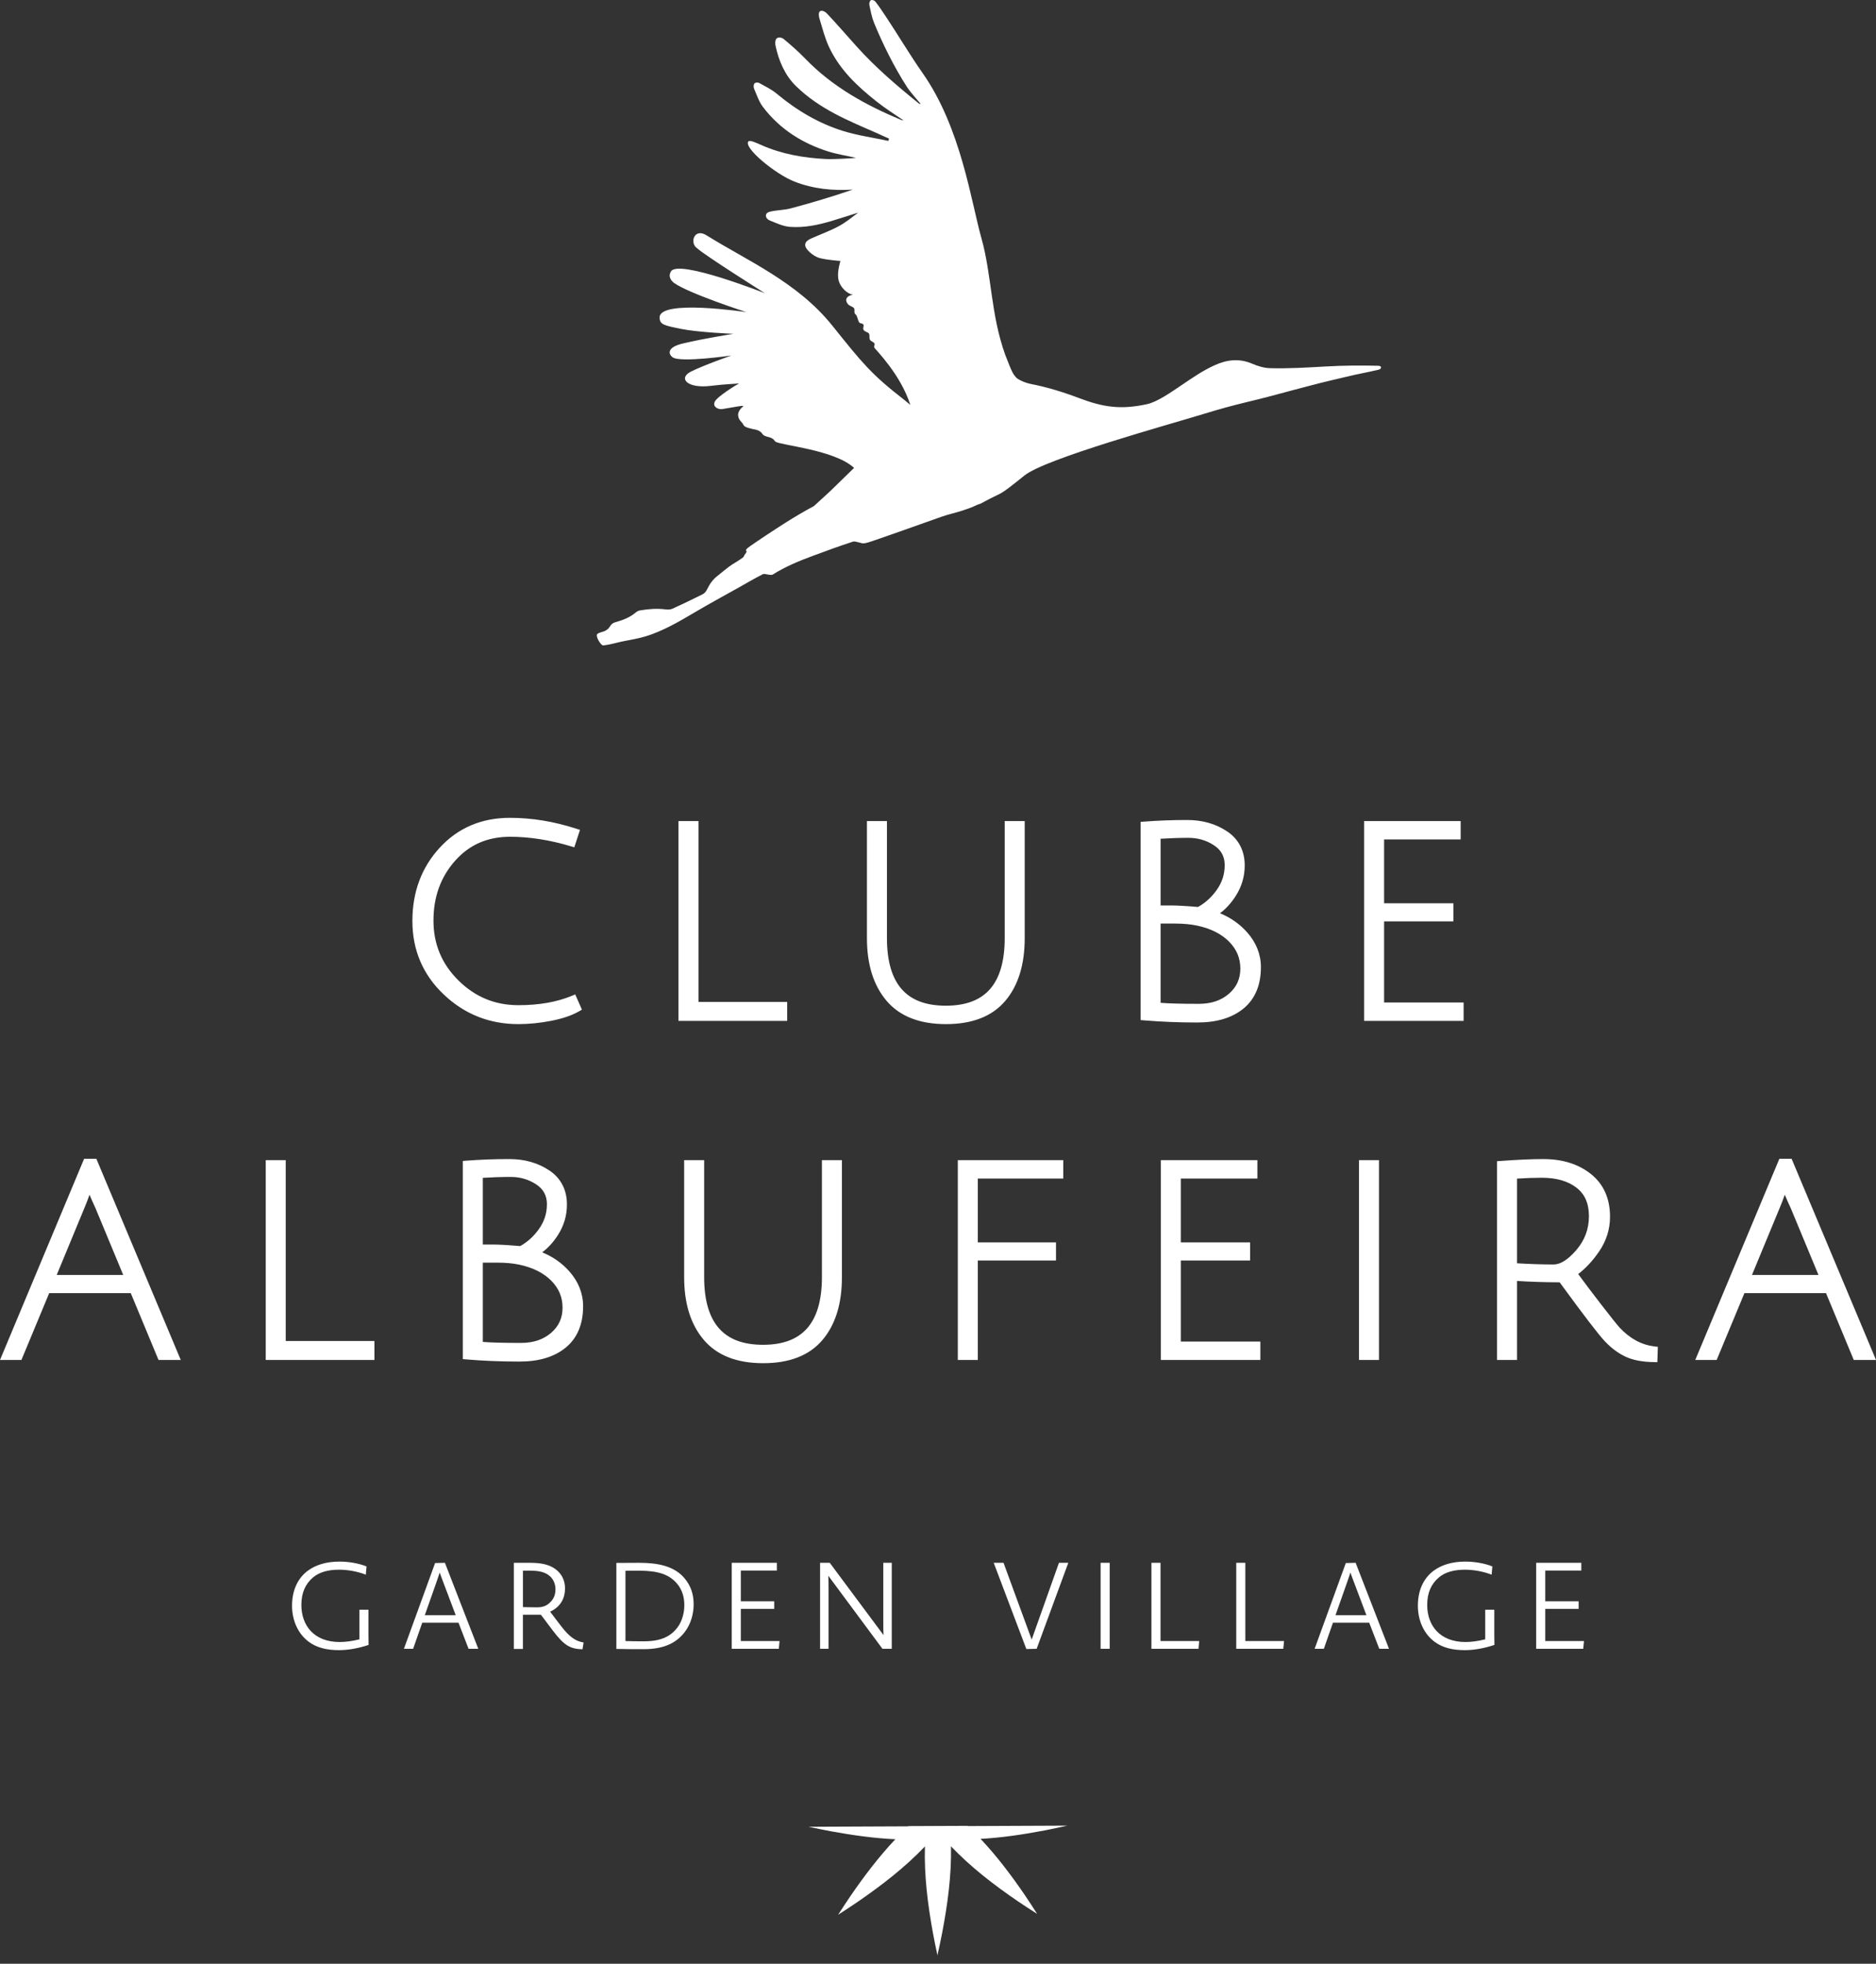
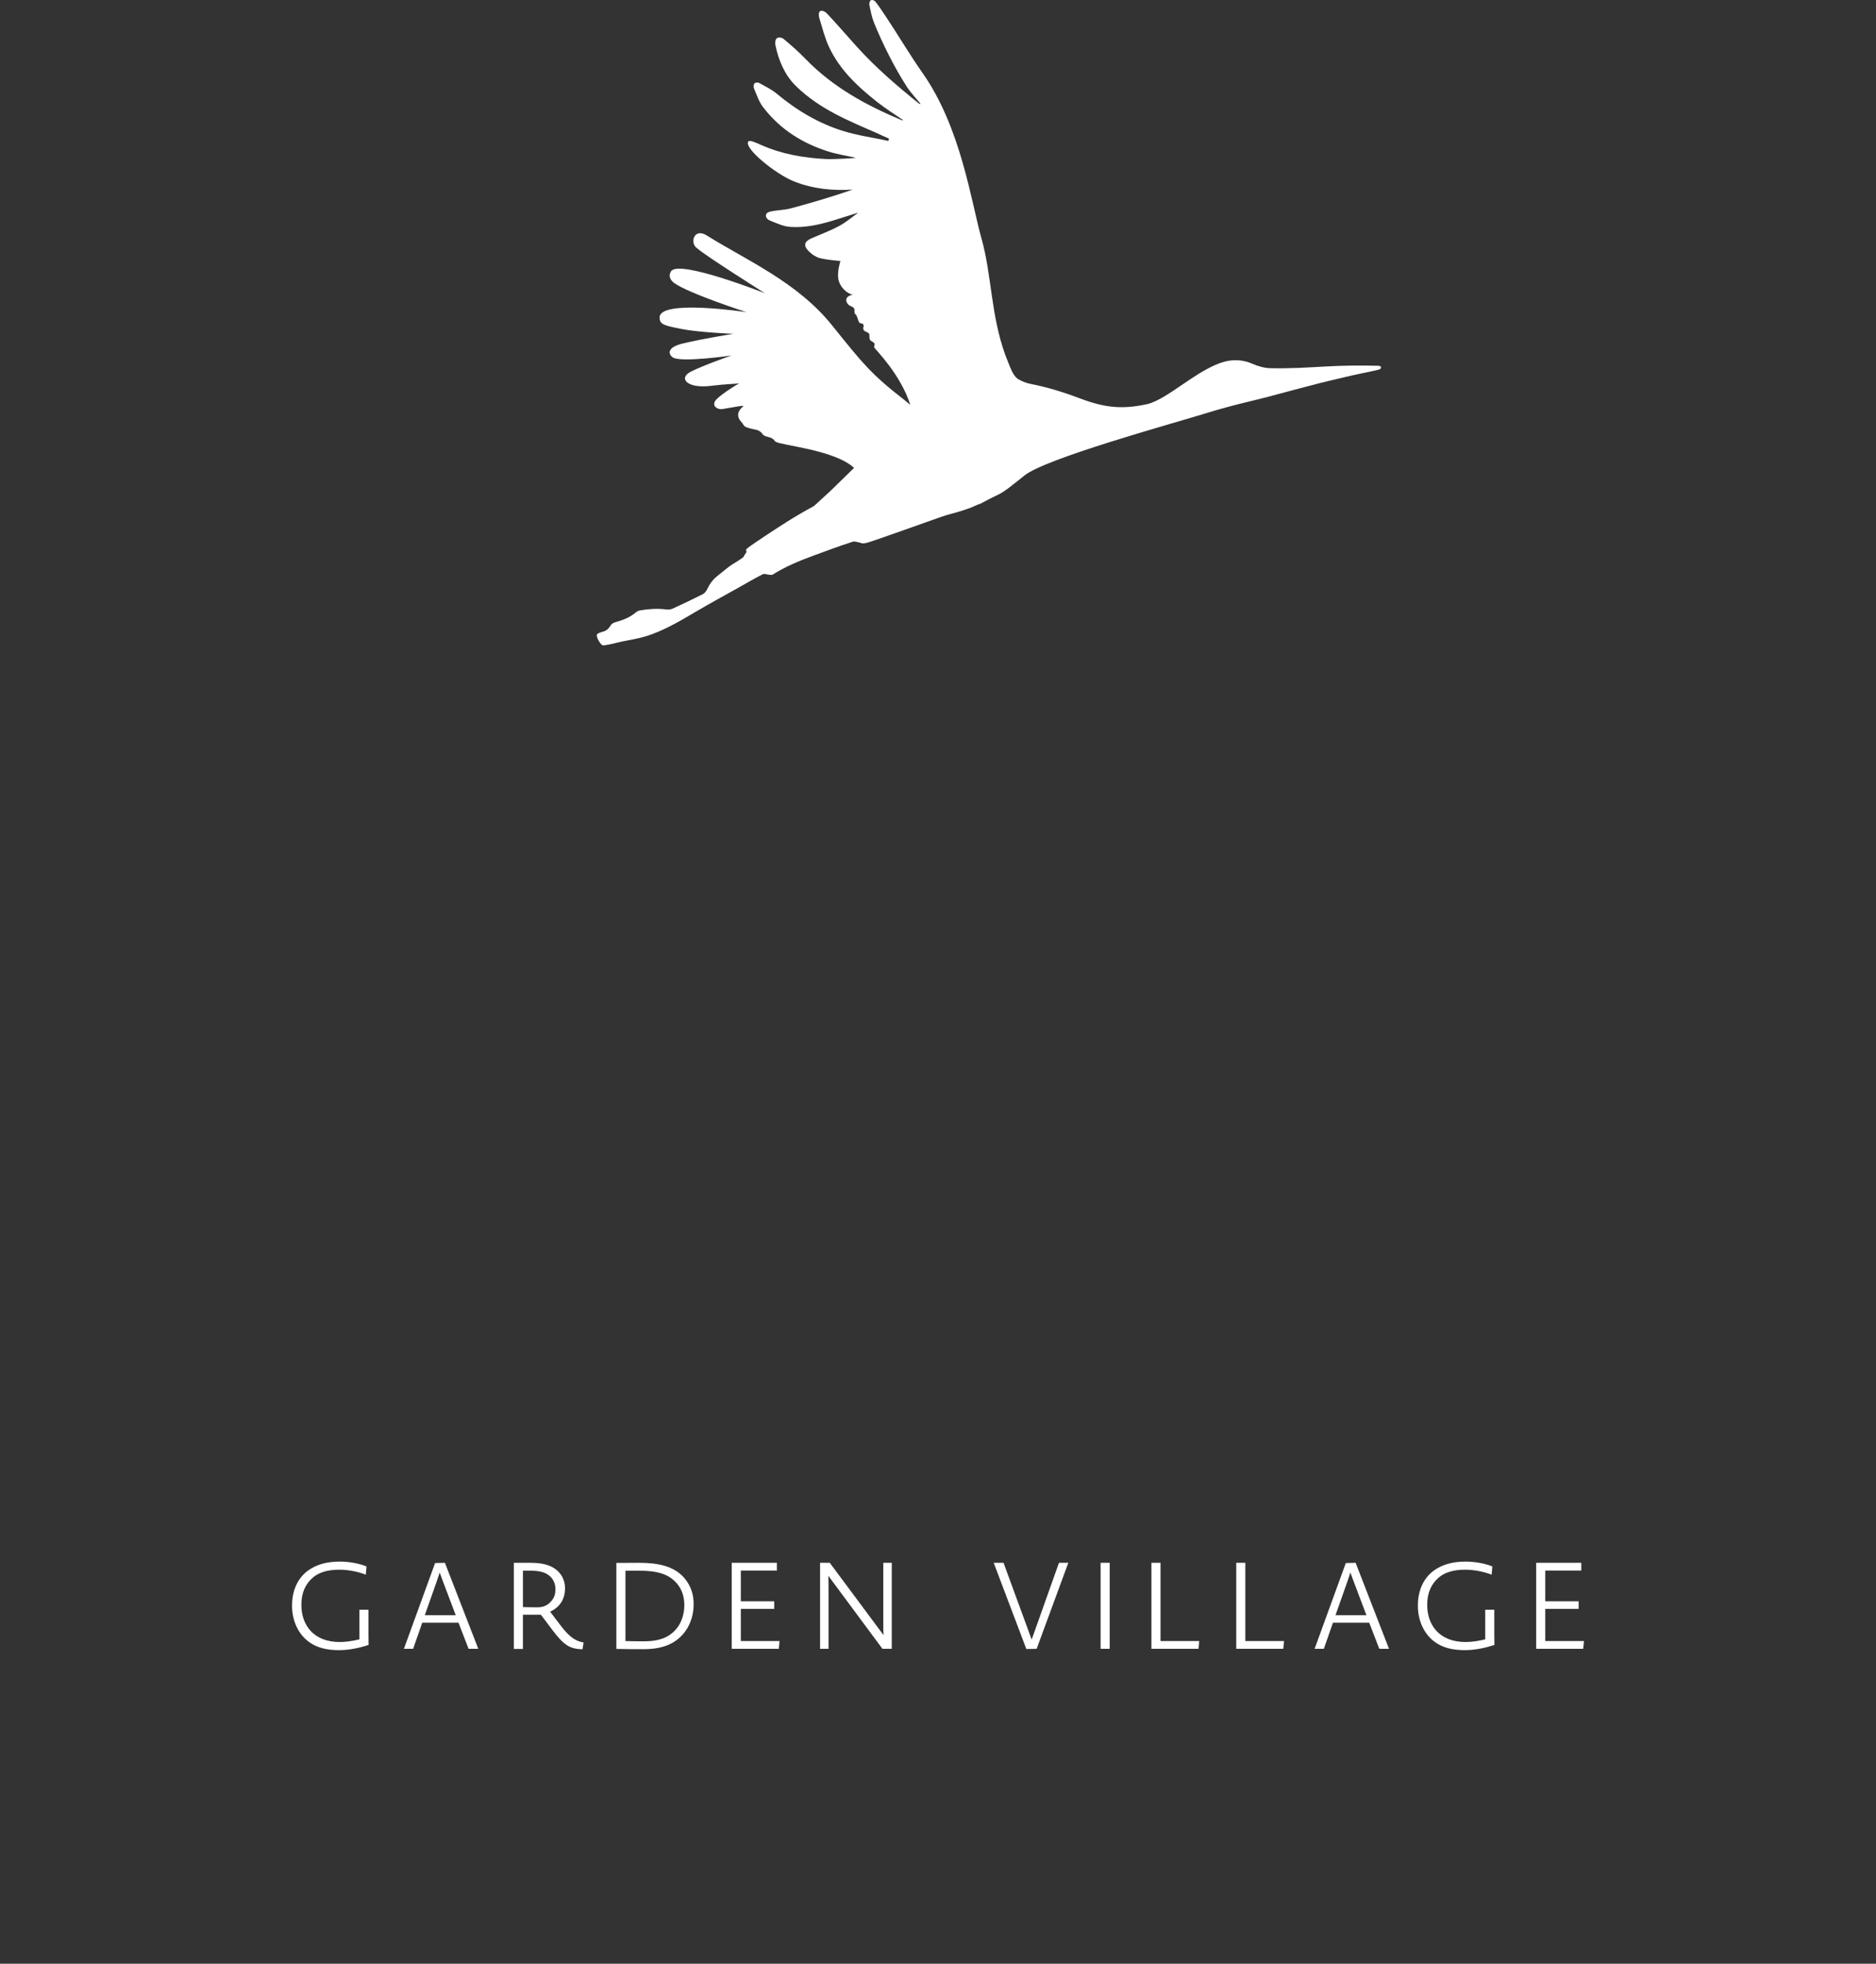
<svg xmlns="http://www.w3.org/2000/svg" width="150" height="157" viewBox="0 0 150 157" fill="none">
  <rect x="0" y="0" width="150" height="157" fill="#333333" stroke="none" />
  <g clip-path="url(#clip0_7204_64727)">
-     <path d="M85.349 145.958L77.389 145.993C77.383 145.987 77.377 145.981 77.371 145.975L75.907 145.981H75.891L75.024 145.985H74.977L74.111 145.989H74.093L72.631 145.995C72.625 146.002 72.619 146.008 72.612 146.014L64.652 146.049C65.267 146.176 65.857 146.304 66.449 146.411C68.157 146.722 69.869 146.968 71.589 147.046C70.278 148.435 69.119 149.962 68.027 151.548C67.684 152.047 67.356 152.558 67.011 153.086C67.54 152.741 68.052 152.414 68.55 152.071C70.487 150.738 72.342 149.314 73.955 147.62C73.887 149.946 74.178 152.252 74.597 154.55C74.701 155.128 74.826 155.705 74.951 156.303V156.347C74.952 156.339 74.954 156.332 74.956 156.325C74.957 156.332 74.959 156.339 74.96 156.347V156.303C75.091 155.703 75.22 155.125 75.33 154.547C75.769 152.244 76.085 149.935 76.038 147.611C77.635 149.289 79.475 150.699 81.399 152.014C81.894 152.353 82.403 152.676 82.929 153.016C82.589 152.491 82.266 151.982 81.927 151.487C80.848 149.91 79.703 148.393 78.403 147.016C80.125 146.922 81.839 146.662 83.55 146.336C84.144 146.223 84.734 146.09 85.35 145.957" fill="white" />
-     <path d="M150.001 108.727L143.253 92.645H142.273L135.549 108.727H137.26L139.481 103.382H146.003L148.222 108.727H150.001ZM145.401 101.933H140.082L142.292 96.592C142.427 96.279 142.564 95.92 142.705 95.517C142.828 95.809 142.988 96.169 143.195 96.618L145.401 101.933ZM132.518 108.904L132.557 107.677L132.298 107.647C131.263 107.525 130.341 107.035 129.499 106.141C129.28 105.895 128.773 105.259 127.995 104.253C127.287 103.338 126.689 102.545 126.189 101.86C126.803 101.386 127.364 100.785 127.865 100.048C128.44 99.203 128.734 98.271 128.733 97.282C128.737 95.84 128.223 94.666 127.203 93.86C126.198 93.059 124.919 92.666 123.405 92.667C122.476 92.667 121.327 92.718 119.957 92.819L119.696 92.838V108.727H121.296V102.41C122.334 102.479 123.469 102.517 124.706 102.52C125.652 103.815 126.427 104.859 127.027 105.643C127.647 106.451 128.078 106.983 128.343 107.26C128.859 107.798 129.408 108.206 129.993 108.475C130.589 108.749 131.337 108.884 132.24 108.9L132.518 108.904V108.904ZM126.037 99.942C125.692 100.343 125.362 100.636 125.058 100.823C124.753 101.011 124.478 101.094 124.225 101.094C123.32 101.094 122.337 101.06 121.296 100.999V94.228C122.042 94.183 122.706 94.159 123.276 94.159C124.456 94.159 125.368 94.431 126.047 94.951C126.712 95.466 127.042 96.189 127.047 97.227C127.045 98.265 126.714 99.154 126.037 99.942ZM109.069 81.619H117.027V80.148H110.668V73.666H116.208V72.217H110.668V67.114H116.791V65.645H109.069V81.619ZM109.977 92.752H108.659V108.727H110.259V92.752H109.977ZM99.432 80.627C100.36 79.867 100.821 78.734 100.818 77.327C100.82 76.296 100.441 75.35 99.711 74.532C99.113 73.859 98.383 73.358 97.549 73.014C98.025 72.657 98.442 72.197 98.8 71.64C99.28 70.894 99.524 70.074 99.524 69.203C99.53 68.038 99.045 67.085 98.116 66.469C97.211 65.86 96.136 65.557 94.919 65.558C93.74 65.558 92.588 65.602 91.459 65.689L91.198 65.708V81.553L91.457 81.575C92.816 81.69 94.243 81.748 95.738 81.748C97.268 81.748 98.513 81.385 99.432 80.628V80.627ZM97.287 71.151C96.865 71.743 96.366 72.191 95.788 72.513C94.826 72.431 94.087 72.39 93.572 72.39H92.798V67.057C93.561 67.011 94.306 66.984 95.026 66.984C95.788 66.985 96.46 67.183 97.07 67.584C97.364 67.778 97.573 68.003 97.712 68.261C97.851 68.52 97.924 68.817 97.924 69.17C97.923 69.898 97.714 70.547 97.286 71.15L97.287 71.151ZM99.175 77.435C99.17 78.269 98.876 78.914 98.259 79.453C97.639 79.984 96.855 80.255 95.857 80.256C94.465 80.256 93.44 80.228 92.798 80.175V73.838H93.949C94.63 73.838 95.225 73.895 95.732 74.005C96.828 74.242 97.668 74.671 98.275 75.285C98.882 75.902 99.172 76.599 99.175 77.435L99.175 77.435ZM78.183 94.223H85.016V92.752H76.584V108.727H78.183V100.775H84.434V99.327H78.183V94.223H78.183ZM80.379 80.021C81.426 78.785 81.934 77.097 81.933 75V65.644H80.334V75C80.334 76.858 79.925 78.206 79.157 79.08C78.389 79.953 77.24 80.403 75.626 80.406C74.012 80.403 72.863 79.953 72.095 79.08C71.327 78.206 70.918 76.858 70.918 75V65.644H69.318V75C69.317 77.084 69.83 78.768 70.884 80.01C71.946 81.265 73.56 81.88 75.637 81.877C77.714 81.88 79.324 81.269 80.379 80.02V80.021ZM65.764 107.129C66.81 105.894 67.319 104.206 67.318 102.109V92.752H65.719V102.109C65.719 103.967 65.309 105.316 64.541 106.19C63.773 107.063 62.624 107.514 61.01 107.516C59.397 107.514 58.248 107.063 57.48 106.19C56.712 105.316 56.302 103.967 56.303 102.109V92.752H54.703V102.109C54.703 104.193 55.215 105.878 56.269 107.118C57.331 108.374 58.945 108.989 61.022 108.986C63.099 108.989 64.709 108.379 65.765 107.129L65.764 107.129ZM54.25 81.619H62.942V80.105H55.849V65.645H54.25V81.619ZM45.238 107.736C46.166 106.975 46.627 105.843 46.623 104.436C46.625 103.405 46.246 102.458 45.518 101.641C44.919 100.967 44.191 100.466 43.355 100.123C43.83 99.765 44.248 99.306 44.606 98.749C45.086 98.003 45.331 97.182 45.33 96.311C45.337 95.146 44.852 94.193 43.922 93.576C43.017 92.968 41.942 92.666 40.725 92.666C39.547 92.666 38.394 92.709 37.265 92.797L37.004 92.817V108.66L37.263 108.682C38.622 108.798 40.05 108.856 41.545 108.856C43.074 108.856 44.319 108.493 45.238 107.736L45.238 107.736ZM43.093 98.259C42.671 98.852 42.172 99.3 41.595 99.621C40.632 99.541 39.894 99.499 39.378 99.499H38.604V94.166C39.367 94.12 40.112 94.094 40.834 94.094C41.595 94.094 42.267 94.293 42.877 94.694C43.171 94.888 43.38 95.112 43.519 95.37C43.658 95.629 43.73 95.927 43.731 96.279C43.729 97.007 43.521 97.656 43.093 98.26L43.093 98.259ZM44.98 104.544C44.977 105.379 44.682 106.023 44.066 106.56C43.445 107.093 42.661 107.363 41.664 107.365C40.272 107.365 39.246 107.337 38.604 107.284V100.947H39.756C40.436 100.947 41.032 101.004 41.539 101.113C42.635 101.35 43.473 101.779 44.081 102.393C44.688 103.011 44.978 103.708 44.98 104.544ZM36.656 78.387C35.319 77.061 34.662 75.486 34.659 73.599C34.661 71.702 35.231 70.129 36.378 68.829C37.523 67.537 38.964 66.902 40.779 66.899C42.329 66.899 43.954 67.152 45.656 67.662L45.92 67.742L46.374 66.349L46.105 66.262C44.312 65.678 42.535 65.385 40.78 65.385C38.516 65.382 36.618 66.184 35.161 67.772C33.703 69.352 32.972 71.325 32.974 73.631C32.971 75.947 33.814 77.928 35.476 79.504C37.132 81.081 39.142 81.88 41.449 81.877C42.301 81.877 43.178 81.788 44.078 81.613C44.983 81.436 45.726 81.185 46.31 80.848L46.53 80.721L45.992 79.502L45.736 79.61C44.543 80.109 43.115 80.364 41.448 80.364C39.574 80.361 37.998 79.711 36.656 78.387ZM21.247 108.727H29.938V107.214H22.846V92.752H21.247V108.727ZM12.674 108.727H14.453L7.705 92.645H6.725L0.001 108.727H1.713L3.934 103.382H10.455L12.675 108.727H12.674ZM9.853 101.933H4.534L6.743 96.592C6.878 96.279 7.016 95.92 7.157 95.518C7.279 95.809 7.44 96.169 7.646 96.618L9.853 101.933ZM100.537 92.752H92.815V108.727H100.774V107.258H94.414V100.775H99.955V99.327H94.414V94.223H100.537V92.752Z" fill="white" />
    <path d="M29.472 131.51C29.472 131.51 29.462 131.075 29.462 130.706V128.697H28.736V131.064C28.154 131.21 27.6 131.278 27.164 131.278C25.107 131.278 24.097 129.959 24.097 128.31C24.097 127.33 24.427 126.622 25.038 126.107C25.524 125.7 26.222 125.496 27.115 125.496C27.746 125.496 28.522 125.613 29.249 125.894L29.307 125.235C28.658 124.973 27.853 124.848 27.144 124.848C26.086 124.848 25.262 125.109 24.631 125.564C23.913 126.088 23.351 127 23.351 128.377C23.351 129.6 23.865 130.657 24.699 131.268C25.358 131.753 26.164 131.927 27.106 131.927C27.853 131.927 28.658 131.781 29.472 131.51H29.472ZM38.242 131.82L35.574 124.945L34.789 124.964L32.296 131.82H33.033L33.761 129.735H36.661L37.466 131.82H38.242H38.242ZM36.438 129.134H33.965L34.877 126.551C35.081 125.98 35.148 125.738 35.158 125.719C35.168 125.748 35.246 125.99 35.459 126.541L36.439 129.135L36.438 129.134ZM46.663 131.315C46.1 131.219 45.605 130.976 44.849 129.987L43.986 128.852C44.868 128.446 45.178 127.728 45.178 126.99C45.178 126.427 44.965 125.942 44.578 125.583C44.103 125.157 43.462 124.945 42.404 124.945H41.085V131.83H41.811V129.095H43.248L44.19 130.346C45.13 131.597 45.624 131.83 46.575 131.859L46.662 131.316L46.663 131.315ZM44.413 127.049C44.413 127.495 44.287 127.786 44.044 128.048C43.724 128.407 43.355 128.505 42.957 128.505C42.394 128.505 41.812 128.485 41.812 128.485V125.574H42.375C43.112 125.574 43.597 125.681 43.986 126.03C44.277 126.292 44.413 126.69 44.413 127.049ZM55.462 128.256C55.462 127.462 55.239 126.784 54.736 126.184C53.901 125.186 52.562 124.945 51.097 124.945C50.456 124.945 49.981 124.945 49.283 124.954V131.83C50.058 131.85 50.815 131.85 51.465 131.85C53.163 131.85 54.115 131.307 54.755 130.474C55.268 129.796 55.462 128.983 55.462 128.257V128.256ZM54.716 128.343C54.716 128.914 54.561 129.563 54.202 130.067C53.678 130.794 52.892 131.22 51.514 131.22C50.98 131.22 50.572 131.22 50.01 131.2V125.583C50.369 125.574 50.699 125.574 51.058 125.574C52.581 125.574 53.474 125.845 54.125 126.6C54.581 127.133 54.717 127.753 54.717 128.343H54.716ZM62.33 131.2H59.235V128.629H61.903V128.019H59.235V125.564H62.117V124.944H58.509V131.819H62.272L62.33 131.2V131.2ZM71.304 124.945H70.626V129.699C70.626 130.164 70.626 130.503 70.645 130.726L66.346 124.945H65.571V131.82H66.249V127.114C66.249 126.659 66.249 126.213 66.23 125.981L70.558 131.82H71.303V124.945H71.304ZM85.419 124.945H84.672L82.49 131.083L80.24 124.945H79.455L82.064 131.839L82.888 131.82L85.419 124.945ZM88.728 131.82V124.945H88.001V131.82H88.728ZM95.887 131.2H92.792V124.945H92.065V131.82H95.828L95.886 131.2H95.887ZM102.668 131.2H99.573V124.945H98.847V131.82H102.609L102.668 131.2H102.668ZM111.06 131.82L108.393 124.945L107.607 124.964L105.114 131.82H105.851L106.579 129.735H109.479L110.284 131.82H111.06ZM109.256 129.134H106.783L107.694 126.551C107.898 125.98 107.966 125.738 107.976 125.719C107.985 125.748 108.063 125.99 108.276 126.541L109.256 129.135V129.134ZM119.49 131.51C119.49 131.51 119.48 131.075 119.48 130.706V128.697H118.754V131.064C118.172 131.21 117.618 131.278 117.182 131.278C115.125 131.278 114.115 129.959 114.115 128.31C114.115 127.33 114.445 126.622 115.057 126.107C115.542 125.7 116.24 125.496 117.133 125.496C117.764 125.496 118.54 125.613 119.267 125.894L119.325 125.235C118.676 124.973 117.871 124.848 117.162 124.848C116.105 124.848 115.28 125.109 114.649 125.564C113.931 126.088 113.369 127 113.369 128.377C113.369 129.6 113.883 130.657 114.717 131.268C115.377 131.753 116.182 131.927 117.124 131.927C117.871 131.927 118.676 131.781 119.49 131.51H119.49ZM126.65 131.2H123.555V128.629H126.223V128.019H123.555V125.564H126.437V124.944H122.829V131.819H126.592L126.65 131.2V131.2Z" fill="white" />
    <path d="M72.787 32.373L72.328 31.99C69.654 29.914 68.996 29.083 66.542 26.025C63.737 22.532 59.7 20.824 56.502 18.819C55.485 18.182 55.119 19.453 55.748 19.854C56.409 20.455 61.162 23.444 61.162 23.444C61.162 23.444 54.253 20.71 53.652 21.694C53.367 22.16 53.746 22.5 53.871 22.605C55.055 23.462 59.685 24.957 59.685 24.957C59.685 24.957 52.741 23.9 52.741 25.377C52.741 25.952 53.096 26.017 54.418 26.288C55.84 26.579 58.647 26.689 58.647 26.689C58.647 26.689 56.314 27.053 54.636 27.453C53.342 27.746 53.409 28.284 53.774 28.561C54.382 29.021 58.483 28.421 58.483 28.421C58.483 28.421 56.232 29.209 55.234 29.715C54.224 30.227 54.91 31.091 56.872 30.845C57.979 30.706 58.953 30.683 59.1 30.651C59.114 30.645 59.122 30.642 59.121 30.644C59.12 30.646 59.112 30.649 59.1 30.651C58.908 30.747 57.328 31.712 57.147 32.121C56.952 32.558 57.476 32.749 57.731 32.708C58.656 32.562 59.578 32.364 59.419 32.493C59.229 32.647 59.099 32.821 59.043 32.993C59.015 33.081 59.01 33.151 59.022 33.244C59.07 33.617 59.336 33.736 59.43 33.943C59.52 34.16 59.845 34.212 60.104 34.282C60.153 34.295 60.196 34.307 60.245 34.315C60.499 34.355 60.767 34.42 60.953 34.679C60.989 34.729 61.012 34.765 61.065 34.8C61.323 34.968 61.726 34.915 61.941 35.242C61.959 35.269 61.972 35.289 62 35.308C62.438 35.612 66.718 35.952 68.289 37.408L66.409 39.241L65.082 40.459C64.266 40.894 63.451 41.381 62.889 41.738C61.843 42.401 60.672 43.179 60.008 43.643C59.344 44.106 59.84 43.964 59.644 44.209C59.447 44.454 59.508 44.489 59.403 44.57C59.013 44.869 58.616 45.059 58.281 45.311C57.945 45.563 57.688 45.794 57.391 46.023C56.969 46.349 56.751 46.684 56.521 47.147C56.441 47.31 56.327 47.439 56.163 47.52C55.365 47.918 54.577 48.298 53.766 48.666C53.603 48.74 53.397 48.743 53.225 48.721C52.524 48.634 51.871 48.685 51.183 48.8C51.053 48.822 50.923 48.89 50.836 48.964C50.339 49.38 49.803 49.576 49.203 49.746C48.984 49.808 48.884 49.903 48.772 50.077C48.66 50.249 48.619 50.291 48.433 50.408C48.247 50.525 47.975 50.533 47.77 50.679C47.565 50.824 48.047 51.623 48.233 51.602C48.812 51.538 49.181 51.406 49.763 51.283C50.345 51.16 51.047 51.057 51.66 50.865C53.005 50.446 54.253 49.722 55.465 49.006C56.677 48.29 57.901 47.622 59.129 46.937C59.746 46.591 60.35 46.233 60.989 45.91C61.087 45.861 61.252 45.907 61.363 45.928C61.475 45.95 61.697 45.993 61.788 45.935C62.802 45.292 63.955 44.821 65.046 44.42C66.138 44.019 67.112 43.655 68.203 43.304C68.337 43.259 68.493 43.334 68.647 43.359C68.801 43.383 68.906 43.462 69.096 43.438C69.288 43.413 69.516 43.34 69.727 43.268C71.576 42.636 73.431 41.965 75.277 41.314C75.832 41.118 76.39 41.007 76.966 40.816C77.355 40.686 77.65 40.593 78.09 40.382C78.298 40.282 78.263 40.348 78.538 40.197C80.349 39.199 79.614 39.865 81.906 38.02C83.609 36.649 93.53 33.93 96.222 33.1C98.915 32.27 100.012 32.109 102.093 31.536C103.273 31.211 103.848 31.076 104.752 30.832C105.883 30.529 106.639 30.367 107.611 30.131C108.582 29.896 109.288 29.78 110.209 29.562C110.313 29.537 110.433 29.476 110.424 29.37C110.416 29.263 110.28 29.246 110.183 29.243C108.771 29.211 107.455 29.217 106.01 29.299C104.565 29.381 102.989 29.48 101.513 29.434C101.053 29.419 100.54 29.257 100.148 29.088C99.097 28.635 98.126 28.746 97.133 29.194C96.141 29.643 95.382 30.183 94.46 30.801C93.714 31.302 92.565 32.127 91.706 32.314C89.603 32.773 88.203 32.556 86.269 31.823C85.013 31.347 83.705 30.946 82.406 30.695C82.02 30.62 81.61 30.441 81.372 30.285C81.136 30.129 80.947 29.759 80.904 29.665C80.667 29.151 80.567 28.828 80.375 28.364C79.212 25.143 79.3 21.978 78.475 19.057C77.65 16.136 76.849 10.224 73.77 5.843C72.731 4.364 71.79 2.758 70.774 1.239C70.531 0.876 70.272 0.484 69.996 0.133C69.923 0.039 69.751 -0.037 69.633 0.019C69.536 0.066 69.49 0.276 69.513 0.39C69.608 0.852 69.706 1.381 69.878 1.803C70.573 3.511 71.516 5.395 72.497 6.918C72.809 7.402 73.244 7.855 73.607 8.299C73.571 8.316 73.512 8.307 73.481 8.282C71.73 6.871 70.013 5.404 68.482 3.702C67.697 2.831 66.935 1.942 66.126 1.084C66.001 0.951 65.753 0.799 65.586 0.886C65.419 0.974 65.467 1.305 65.52 1.478C65.757 2.254 65.957 3.062 66.297 3.779C67.174 5.627 68.598 6.935 70.11 8.133C70.783 8.666 71.528 9.134 72.234 9.619C72.206 9.612 72.131 9.619 72.102 9.608C69.302 8.442 66.606 6.985 64.393 4.696C63.858 4.143 63.262 3.615 62.667 3.123C62.531 3.011 62.287 2.942 62.12 3.055C61.991 3.143 61.964 3.435 62.001 3.614C62.257 4.854 62.764 6.025 63.64 6.879C65.544 8.736 67.827 9.643 70.137 10.653C70.302 10.726 70.463 10.805 70.628 10.88C70.777 10.948 70.931 11.011 71.081 11.079C71.066 11.141 71.052 11.202 71.038 11.265C69.822 11.006 68.591 10.837 67.398 10.467C65.473 9.868 63.713 8.834 62.118 7.5C61.695 7.145 61.183 6.903 60.707 6.637C60.603 6.579 60.418 6.575 60.329 6.67C60.242 6.766 60.244 6.972 60.293 7.088C60.504 7.579 60.685 8.132 60.997 8.544C62.374 10.361 64.211 11.478 66.242 12.116C66.934 12.332 67.732 12.458 68.44 12.619C68.32 12.645 66.69 12.748 66.016 12.713C64.242 12.622 62.5 12.322 60.834 11.58C60.522 11.441 59.952 11.171 59.84 11.306C59.422 11.81 62.015 13.933 63.527 14.521C65.039 15.108 66.61 15.26 68.19 15.158C66.55 15.719 64.904 16.213 63.23 16.659C62.713 16.796 62.178 16.791 61.648 16.904C61.496 16.936 61.259 16.999 61.241 17.215C61.223 17.43 61.425 17.58 61.562 17.634C62.093 17.842 62.617 18.099 63.168 18.138C64.323 18.22 65.415 17.989 66.515 17.66C67.222 17.447 67.914 17.22 68.62 16.999C68.117 17.379 67.62 17.785 67.073 18.08C66.353 18.466 65.597 18.739 64.853 19.068C64.323 19.301 64.215 19.637 64.66 20.084C64.922 20.346 65.223 20.544 65.546 20.633C66.104 20.786 67.198 20.864 67.198 20.864C67.198 20.864 66.954 21.635 67.017 22.196C67.028 22.285 67.04 22.371 67.061 22.447C67.203 22.967 67.73 23.498 68.203 23.56C67.741 23.632 67.487 23.93 67.798 24.314C67.937 24.484 68.232 24.52 68.297 24.66C68.362 24.8 68.254 25.029 68.406 25.133C68.551 25.232 68.593 25.634 68.696 25.768C68.799 25.902 68.962 25.818 69.036 25.955C69.112 26.092 68.897 26.327 69.148 26.472C69.355 26.591 69.403 26.567 69.484 26.676C69.564 26.785 69.455 27.104 69.614 27.23C69.783 27.361 69.86 27.343 69.921 27.471C69.981 27.598 69.826 27.647 69.929 27.817C70.019 27.966 72.021 29.949 72.786 32.373" fill="white" />
  </g>
  <defs>
    <clipPath id="clip0_7204_64727">
      <rect width="150" height="156.347" fill="white" />
    </clipPath>
  </defs>
</svg>